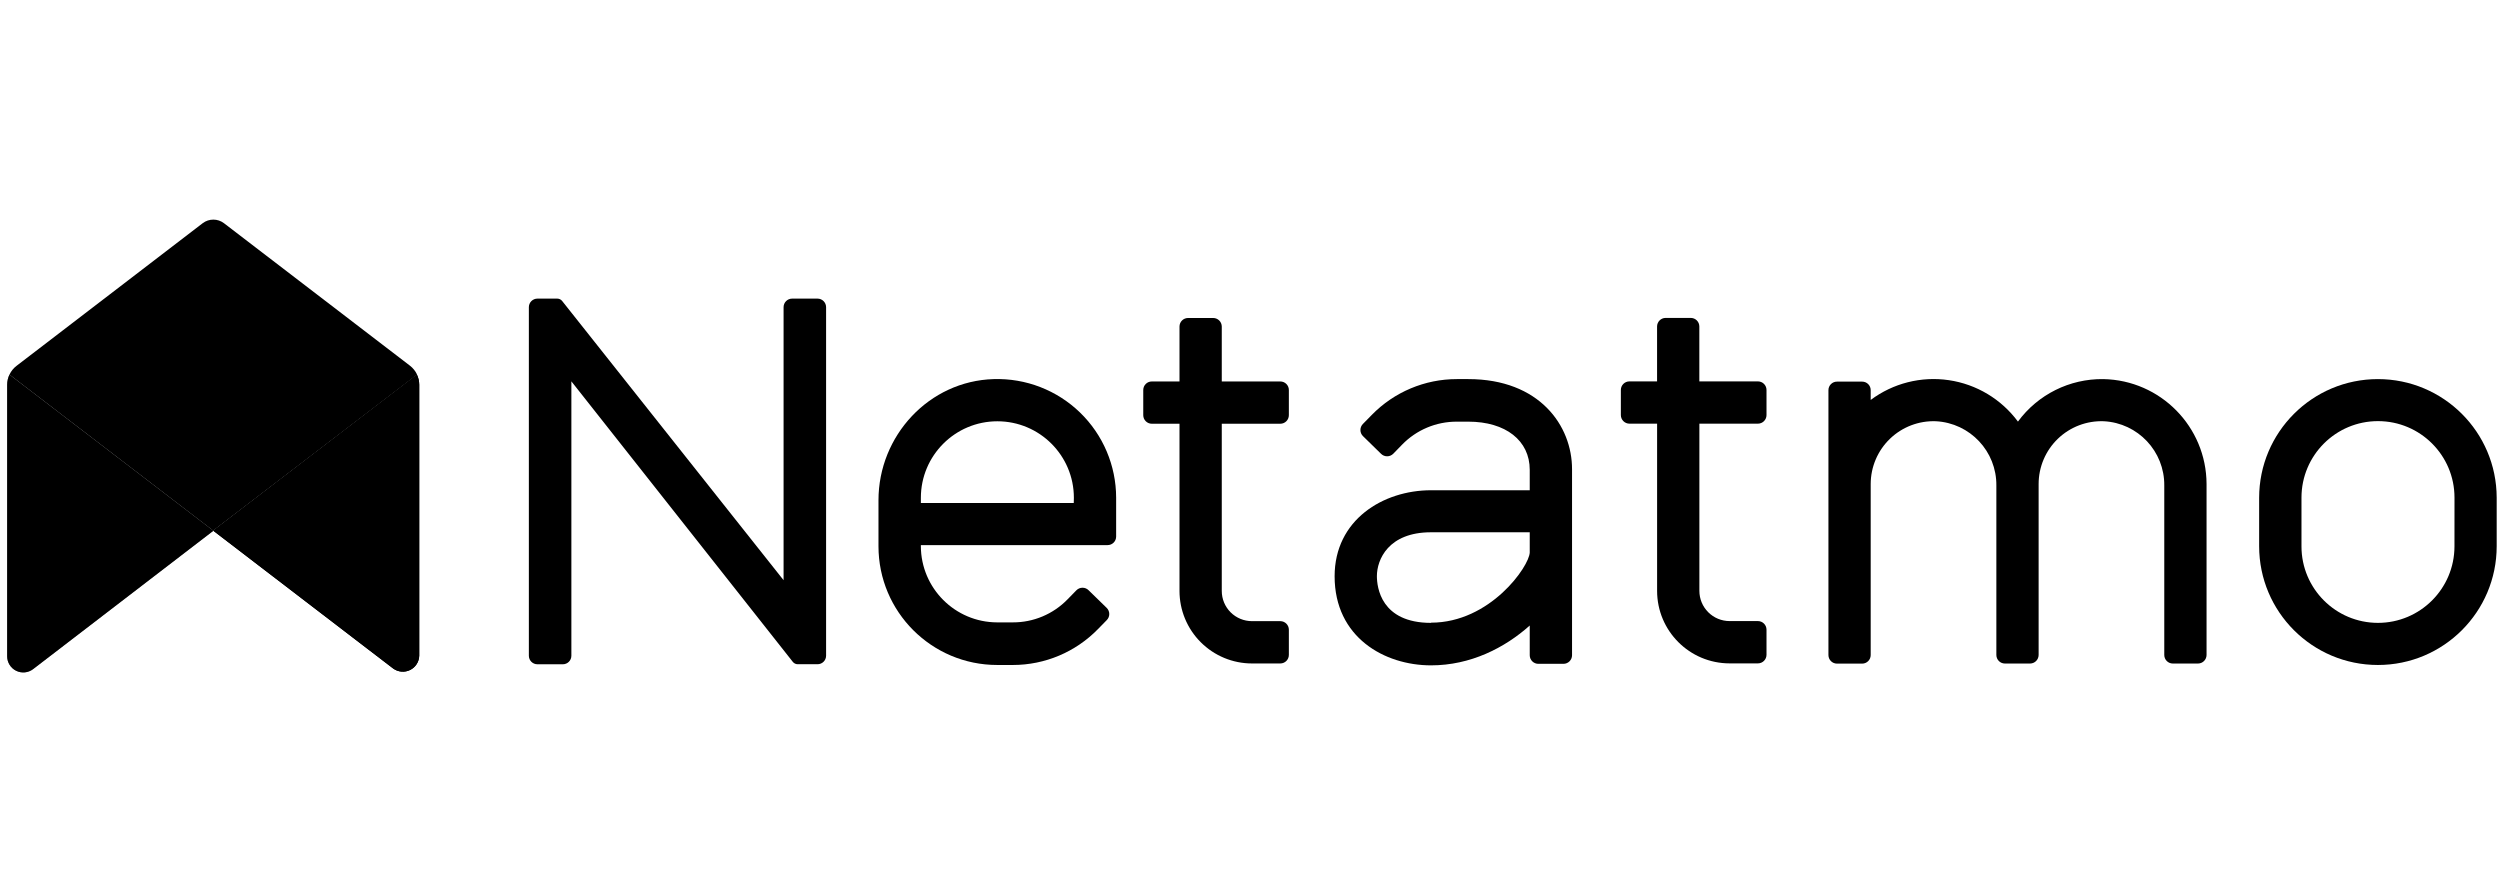
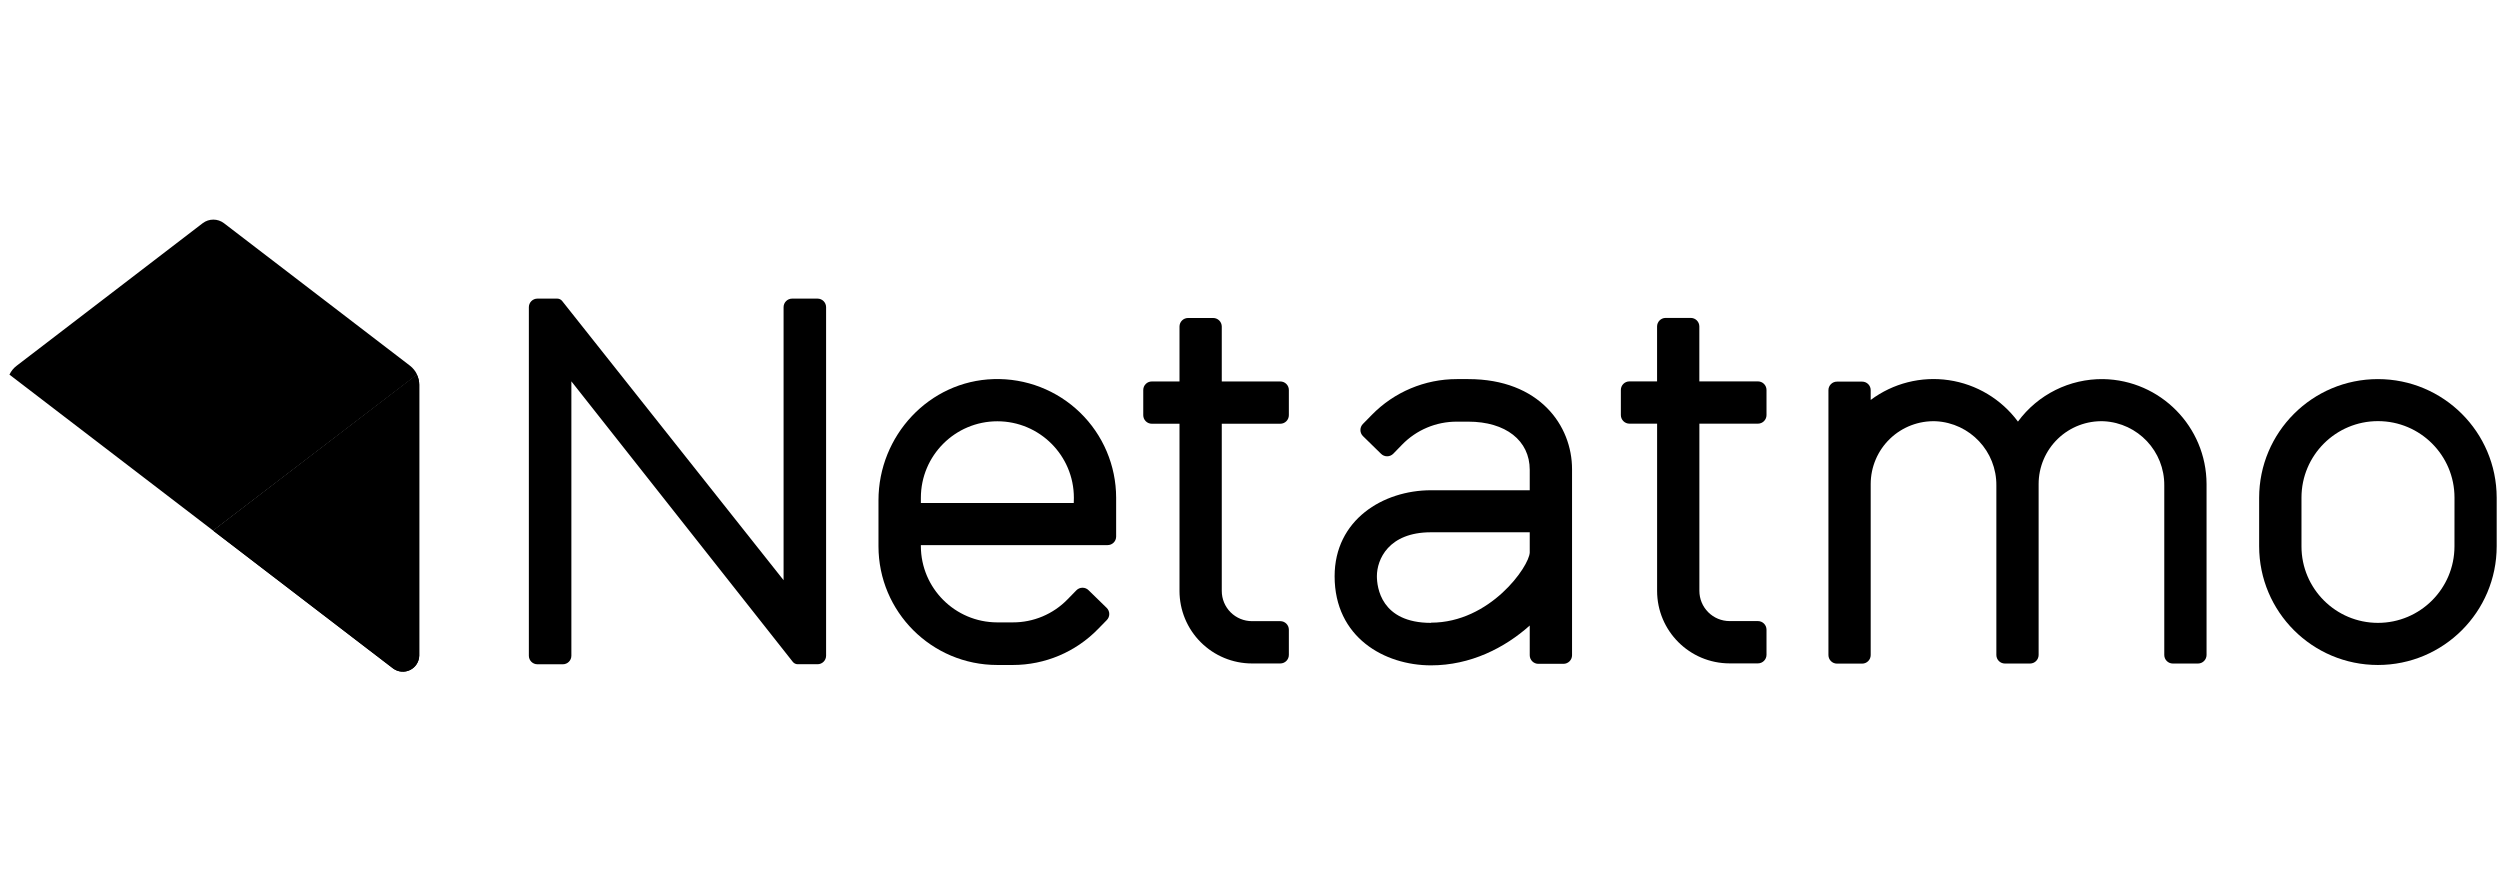
<svg xmlns="http://www.w3.org/2000/svg" width="169" height="60" viewBox="0 0 169 60" fill="none">
  <path fill-rule="evenodd" clip-rule="evenodd" d="M152.718 33.656C152.718 29.222 156.312 25.627 160.747 25.627C165.175 25.627 168.767 29.212 168.776 33.64V36.923C168.776 41.358 165.181 44.953 160.747 44.953C156.312 44.953 152.718 41.358 152.718 36.923V33.656ZM160.75 42.106C163.604 42.105 165.918 39.792 165.922 36.937L165.924 33.64C165.924 30.783 163.609 28.468 160.752 28.468C157.896 28.468 155.58 30.783 155.58 33.64V36.937C155.582 39.791 157.895 42.105 160.75 42.106Z" fill="black" />
  <path fill-rule="evenodd" clip-rule="evenodd" d="M59.385 33.82C59.385 29.451 62.807 25.752 67.176 25.627C69.345 25.561 71.448 26.375 73.007 27.884C74.566 29.393 75.448 31.47 75.451 33.64V36.273C75.451 36.591 75.194 36.849 74.876 36.849H62.25V36.923C62.261 39.764 64.562 42.064 67.403 42.073H68.463C69.859 42.079 71.196 41.516 72.168 40.514L72.763 39.905C72.872 39.793 73.022 39.73 73.178 39.73C73.335 39.73 73.485 39.793 73.594 39.905L74.812 41.093C74.924 41.202 74.987 41.352 74.987 41.508C74.987 41.665 74.924 41.814 74.812 41.924L74.219 42.53C72.709 44.078 70.638 44.952 68.474 44.953H67.414C62.98 44.953 59.385 41.358 59.385 36.923V33.82ZM62.251 34.003H72.586L72.594 33.651C72.594 30.795 70.279 28.479 67.422 28.479C64.566 28.479 62.251 30.795 62.251 33.651V34.003Z" fill="black" />
  <path d="M55.268 20.186H53.546C53.227 20.188 52.97 20.446 52.97 20.765V39.221L37.997 20.341C37.916 20.243 37.797 20.186 37.67 20.186H36.327C36.009 20.188 35.751 20.446 35.751 20.765V44.329C35.751 44.647 36.009 44.905 36.327 44.905H38.049C38.367 44.905 38.625 44.647 38.625 44.329V25.779L53.598 44.747V44.747C53.678 44.844 53.797 44.901 53.922 44.902H55.268C55.586 44.902 55.844 44.644 55.844 44.326V20.765C55.844 20.446 55.586 20.188 55.268 20.186V20.186Z" fill="black" />
  <path d="M118.834 25.782H114.875V22.07C114.875 21.75 114.616 21.491 114.296 21.491H112.596C112.277 21.492 112.019 21.751 112.018 22.07V25.782H110.149C109.829 25.782 109.57 26.041 109.57 26.361V28.061C109.572 28.38 109.83 28.638 110.149 28.64H112.02V39.942C112.02 42.648 114.214 44.843 116.921 44.845H118.837C119.156 44.843 119.414 44.585 119.416 44.266V42.563C119.414 42.245 119.156 41.986 118.837 41.985H116.921C116.379 41.985 115.859 41.77 115.476 41.386C115.093 41.003 114.878 40.483 114.878 39.942V28.64H118.837C119.156 28.638 119.414 28.38 119.416 28.061V26.361C119.416 26.207 119.354 26.059 119.245 25.951C119.136 25.842 118.988 25.782 118.834 25.782V25.782Z" fill="black" />
  <path d="M86.548 25.787H82.592V22.075C82.59 21.756 82.332 21.497 82.013 21.496H80.313C79.994 21.496 79.734 21.755 79.734 22.075V25.787H77.863C77.709 25.787 77.561 25.847 77.453 25.956C77.344 26.065 77.284 26.212 77.284 26.366V28.066C77.284 28.386 77.543 28.645 77.863 28.645H79.734V39.946C79.734 41.247 80.25 42.494 81.169 43.413C82.088 44.333 83.335 44.85 84.635 44.85H86.548C86.868 44.85 87.127 44.591 87.127 44.271V42.568C87.127 42.249 86.868 41.99 86.548 41.99H84.635C84.093 41.99 83.573 41.775 83.189 41.392C82.806 41.009 82.591 40.489 82.592 39.946V28.645H86.548C86.868 28.645 87.127 28.386 87.127 28.066V26.366C87.128 26.212 87.067 26.065 86.958 25.956C86.85 25.847 86.702 25.787 86.548 25.787V25.787Z" fill="black" />
  <path d="M142.186 25.627C139.91 25.597 137.76 26.667 136.413 28.5C135.29 26.982 133.609 25.974 131.741 25.699C129.872 25.424 127.972 25.905 126.459 27.036V26.377C126.46 26.223 126.399 26.076 126.291 25.967C126.182 25.858 126.034 25.797 125.881 25.798H124.181C124.027 25.797 123.879 25.858 123.771 25.967C123.662 26.076 123.601 26.223 123.602 26.377V44.282C123.602 44.602 123.861 44.861 124.181 44.861H125.881C126.2 44.861 126.459 44.602 126.459 44.282V32.717C126.461 31.564 126.931 30.46 127.762 29.66C128.594 28.86 129.714 28.433 130.867 28.476C133.175 28.596 134.978 30.514 134.954 32.825V44.276C134.954 44.596 135.213 44.855 135.532 44.855H137.232C137.551 44.854 137.809 44.596 137.811 44.276V32.717C137.812 31.564 138.281 30.46 139.112 29.66C139.943 28.86 141.063 28.433 142.216 28.476C144.525 28.594 146.329 30.513 146.305 32.825V44.276C146.305 44.596 146.564 44.855 146.884 44.855H148.584C148.903 44.854 149.161 44.596 149.163 44.276V32.717C149.151 28.85 146.052 25.7 142.186 25.627Z" fill="black" />
  <path fill-rule="evenodd" clip-rule="evenodd" d="M98.479 25.627H99.257C104.075 25.627 106.273 28.781 106.27 31.718V44.297C106.269 44.615 106.01 44.874 105.691 44.875H103.989C103.67 44.874 103.412 44.615 103.41 44.297V42.286C101.718 43.798 99.406 44.978 96.735 44.978C93.598 44.978 90.22 43.092 90.22 38.956C90.22 35.14 93.498 33.141 96.735 33.141H103.41V31.757C103.41 29.78 101.782 28.504 99.257 28.504H98.482C97.086 28.499 95.749 29.061 94.777 30.063L94.185 30.672C94.075 30.783 93.926 30.846 93.769 30.846C93.613 30.846 93.463 30.783 93.354 30.672L92.139 29.484C92.027 29.375 91.964 29.225 91.964 29.069C91.964 28.912 92.027 28.763 92.139 28.653L92.734 28.047C94.245 26.5 96.316 25.627 98.479 25.627ZM93.078 38.945C93.078 39.687 93.341 42.106 96.735 42.106V42.093C100.736 42.093 103.377 38.288 103.41 37.35V35.982H96.735C93.847 35.982 93.078 37.837 93.078 38.945Z" fill="black" />
-   <path d="M0.639 25.325C0.537 25.54 0.484 25.774 0.484 26.012V44.362C0.482 44.779 0.718 45.16 1.092 45.345C1.466 45.529 1.912 45.484 2.242 45.229L14.424 35.879L0.639 25.325Z" fill="black" />
  <g opacity="0.5">
    <g style="mix-blend-mode:multiply">
-       <path d="M0.639 25.325C0.537 25.54 0.484 25.774 0.484 26.012V44.362C0.482 44.779 0.718 45.16 1.092 45.345C1.466 45.529 1.912 45.484 2.242 45.229L14.424 35.879L0.639 25.325Z" fill="black" />
-     </g>
+       </g>
  </g>
  <path d="M0.639 25.325L14.41 35.871L28.196 25.325C28.085 25.087 27.919 24.879 27.711 24.719L15.141 15.089C14.716 14.765 14.127 14.765 13.701 15.089L4.867 21.859L1.134 24.719C0.922 24.877 0.751 25.085 0.639 25.325V25.325Z" fill="black" />
  <path d="M14.41 35.871L15.401 36.63V36.63L24.892 43.9L26.581 45.193C26.914 45.435 27.353 45.472 27.722 45.291C28.091 45.109 28.329 44.738 28.34 44.327V26.012C28.339 25.774 28.286 25.54 28.184 25.325L14.41 35.871Z" fill="black" />
  <path d="M14.41 35.871L15.401 36.63V36.63L24.892 43.9L26.581 45.193C26.914 45.435 27.353 45.472 27.722 45.291C28.091 45.109 28.329 44.738 28.34 44.327V26.012C28.339 25.774 28.286 25.54 28.184 25.325L14.41 35.871Z" fill="black" />
</svg>